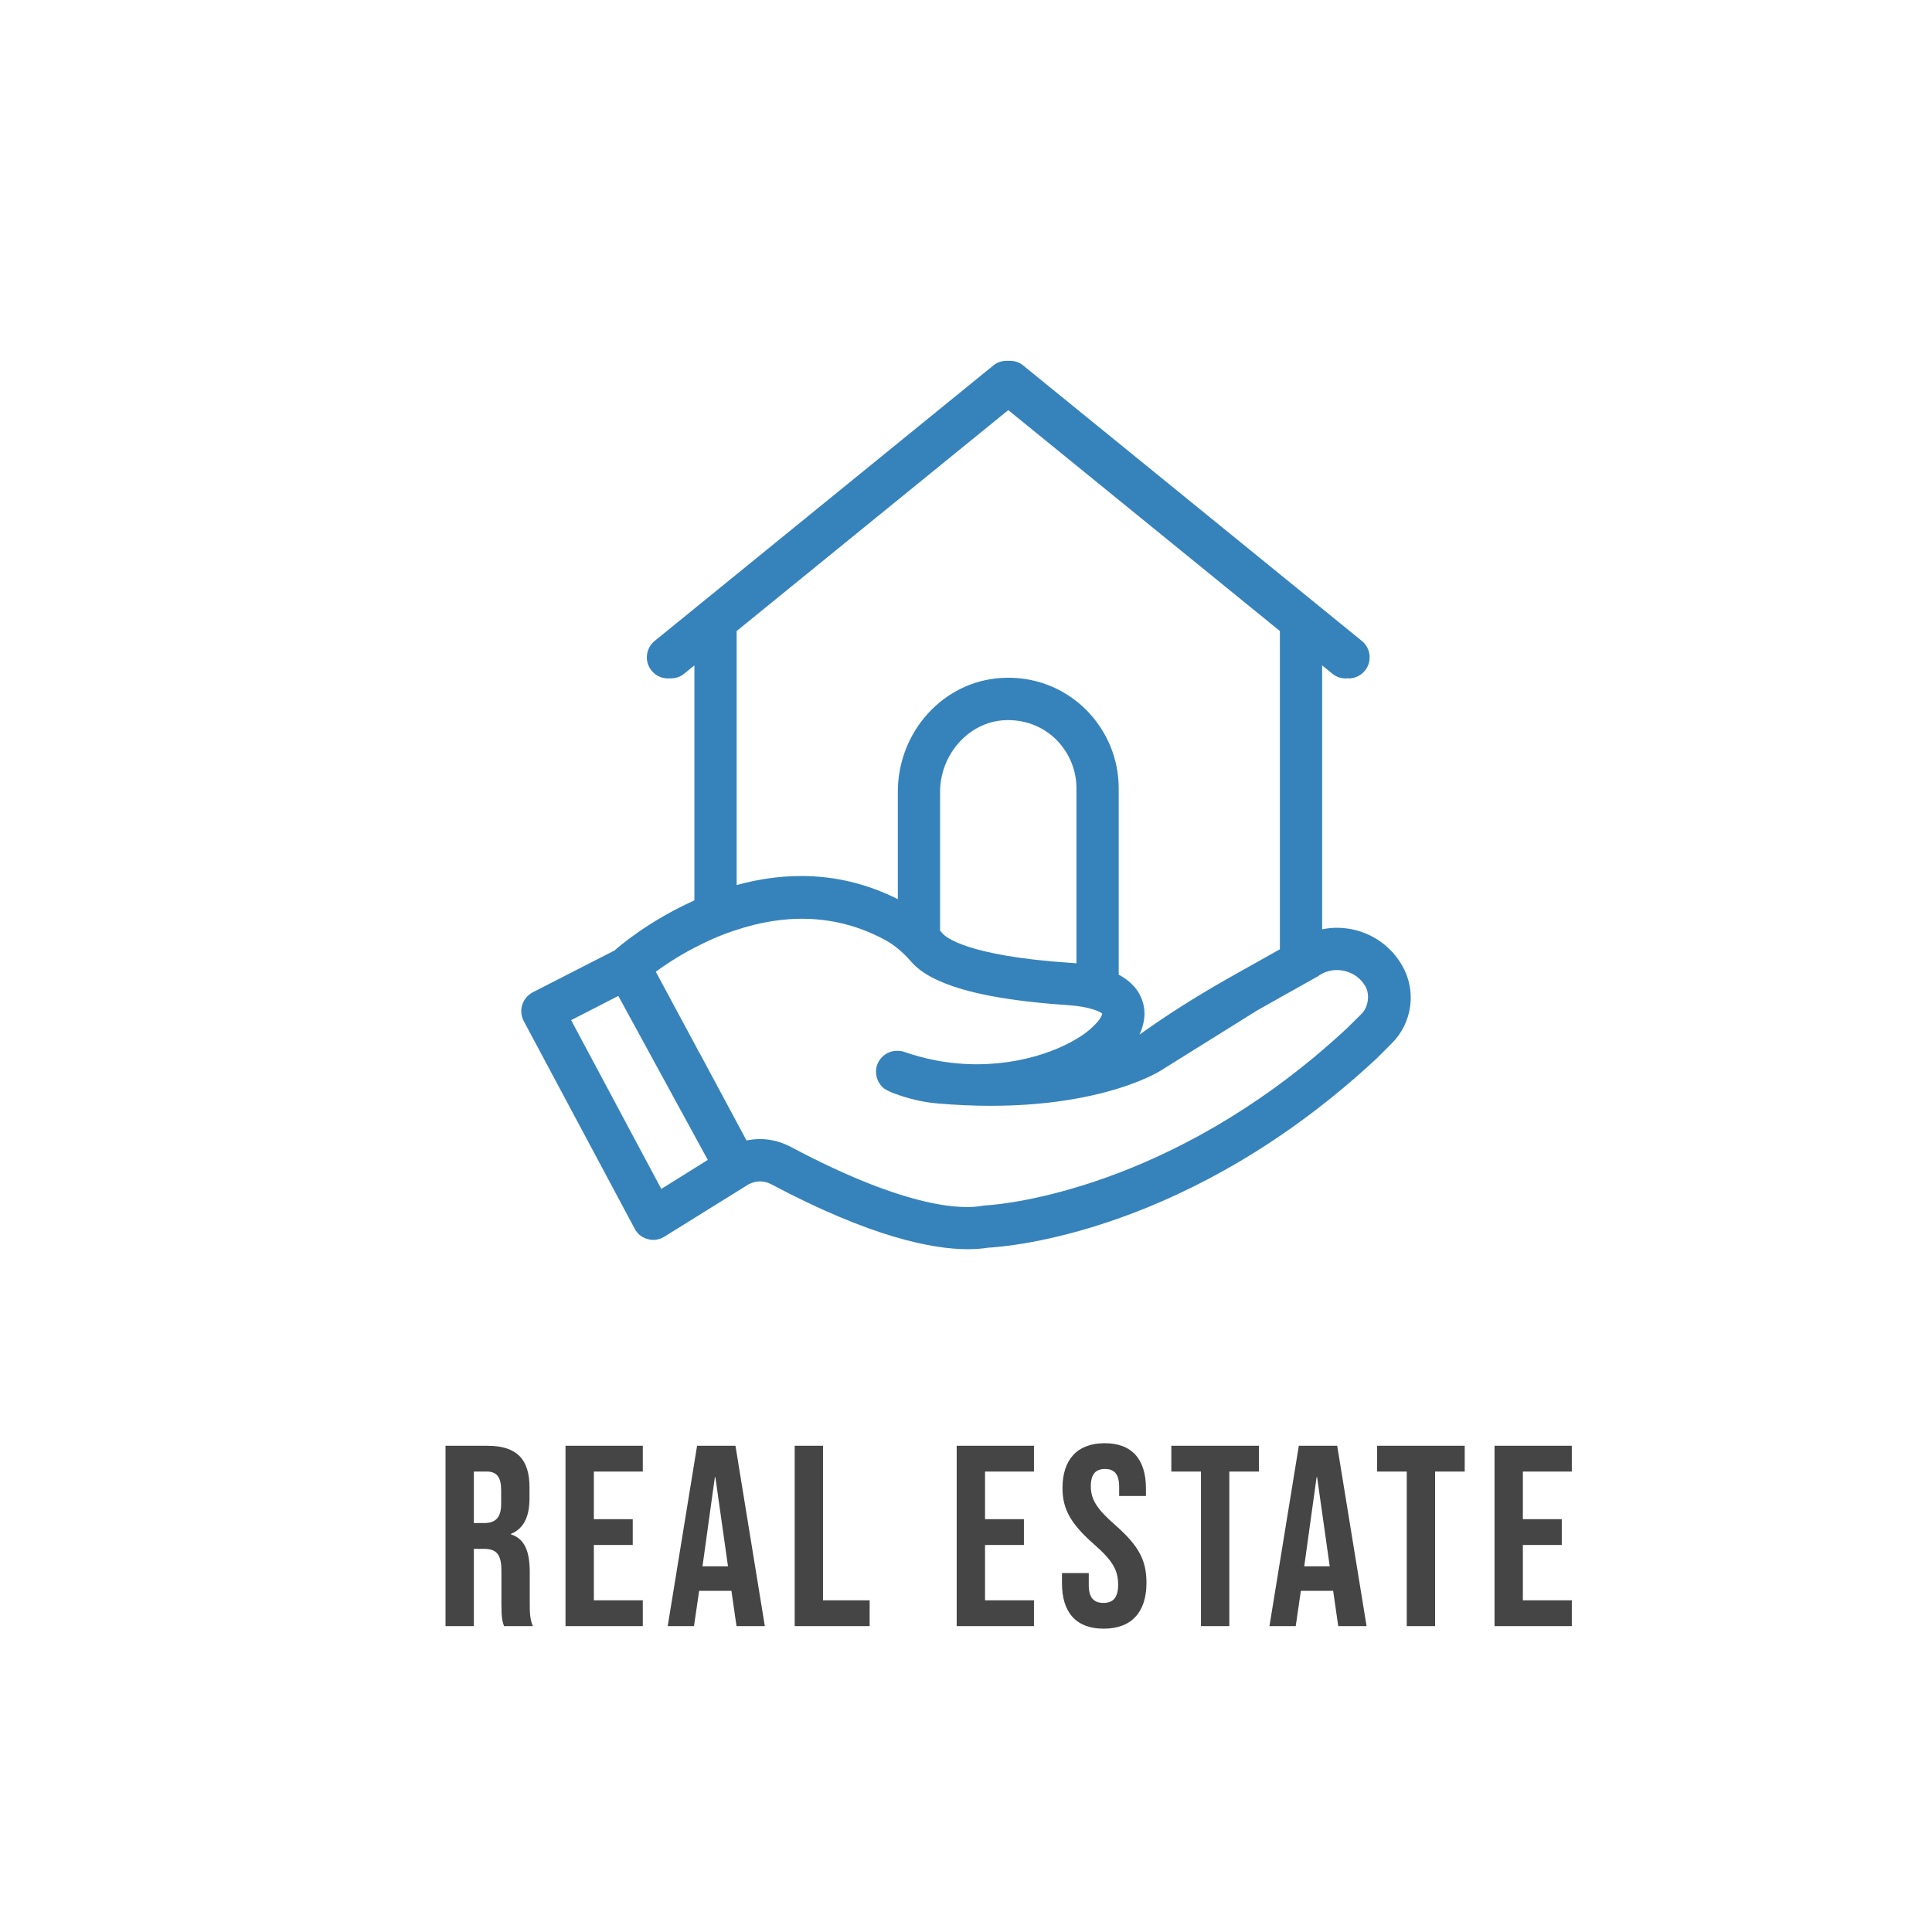
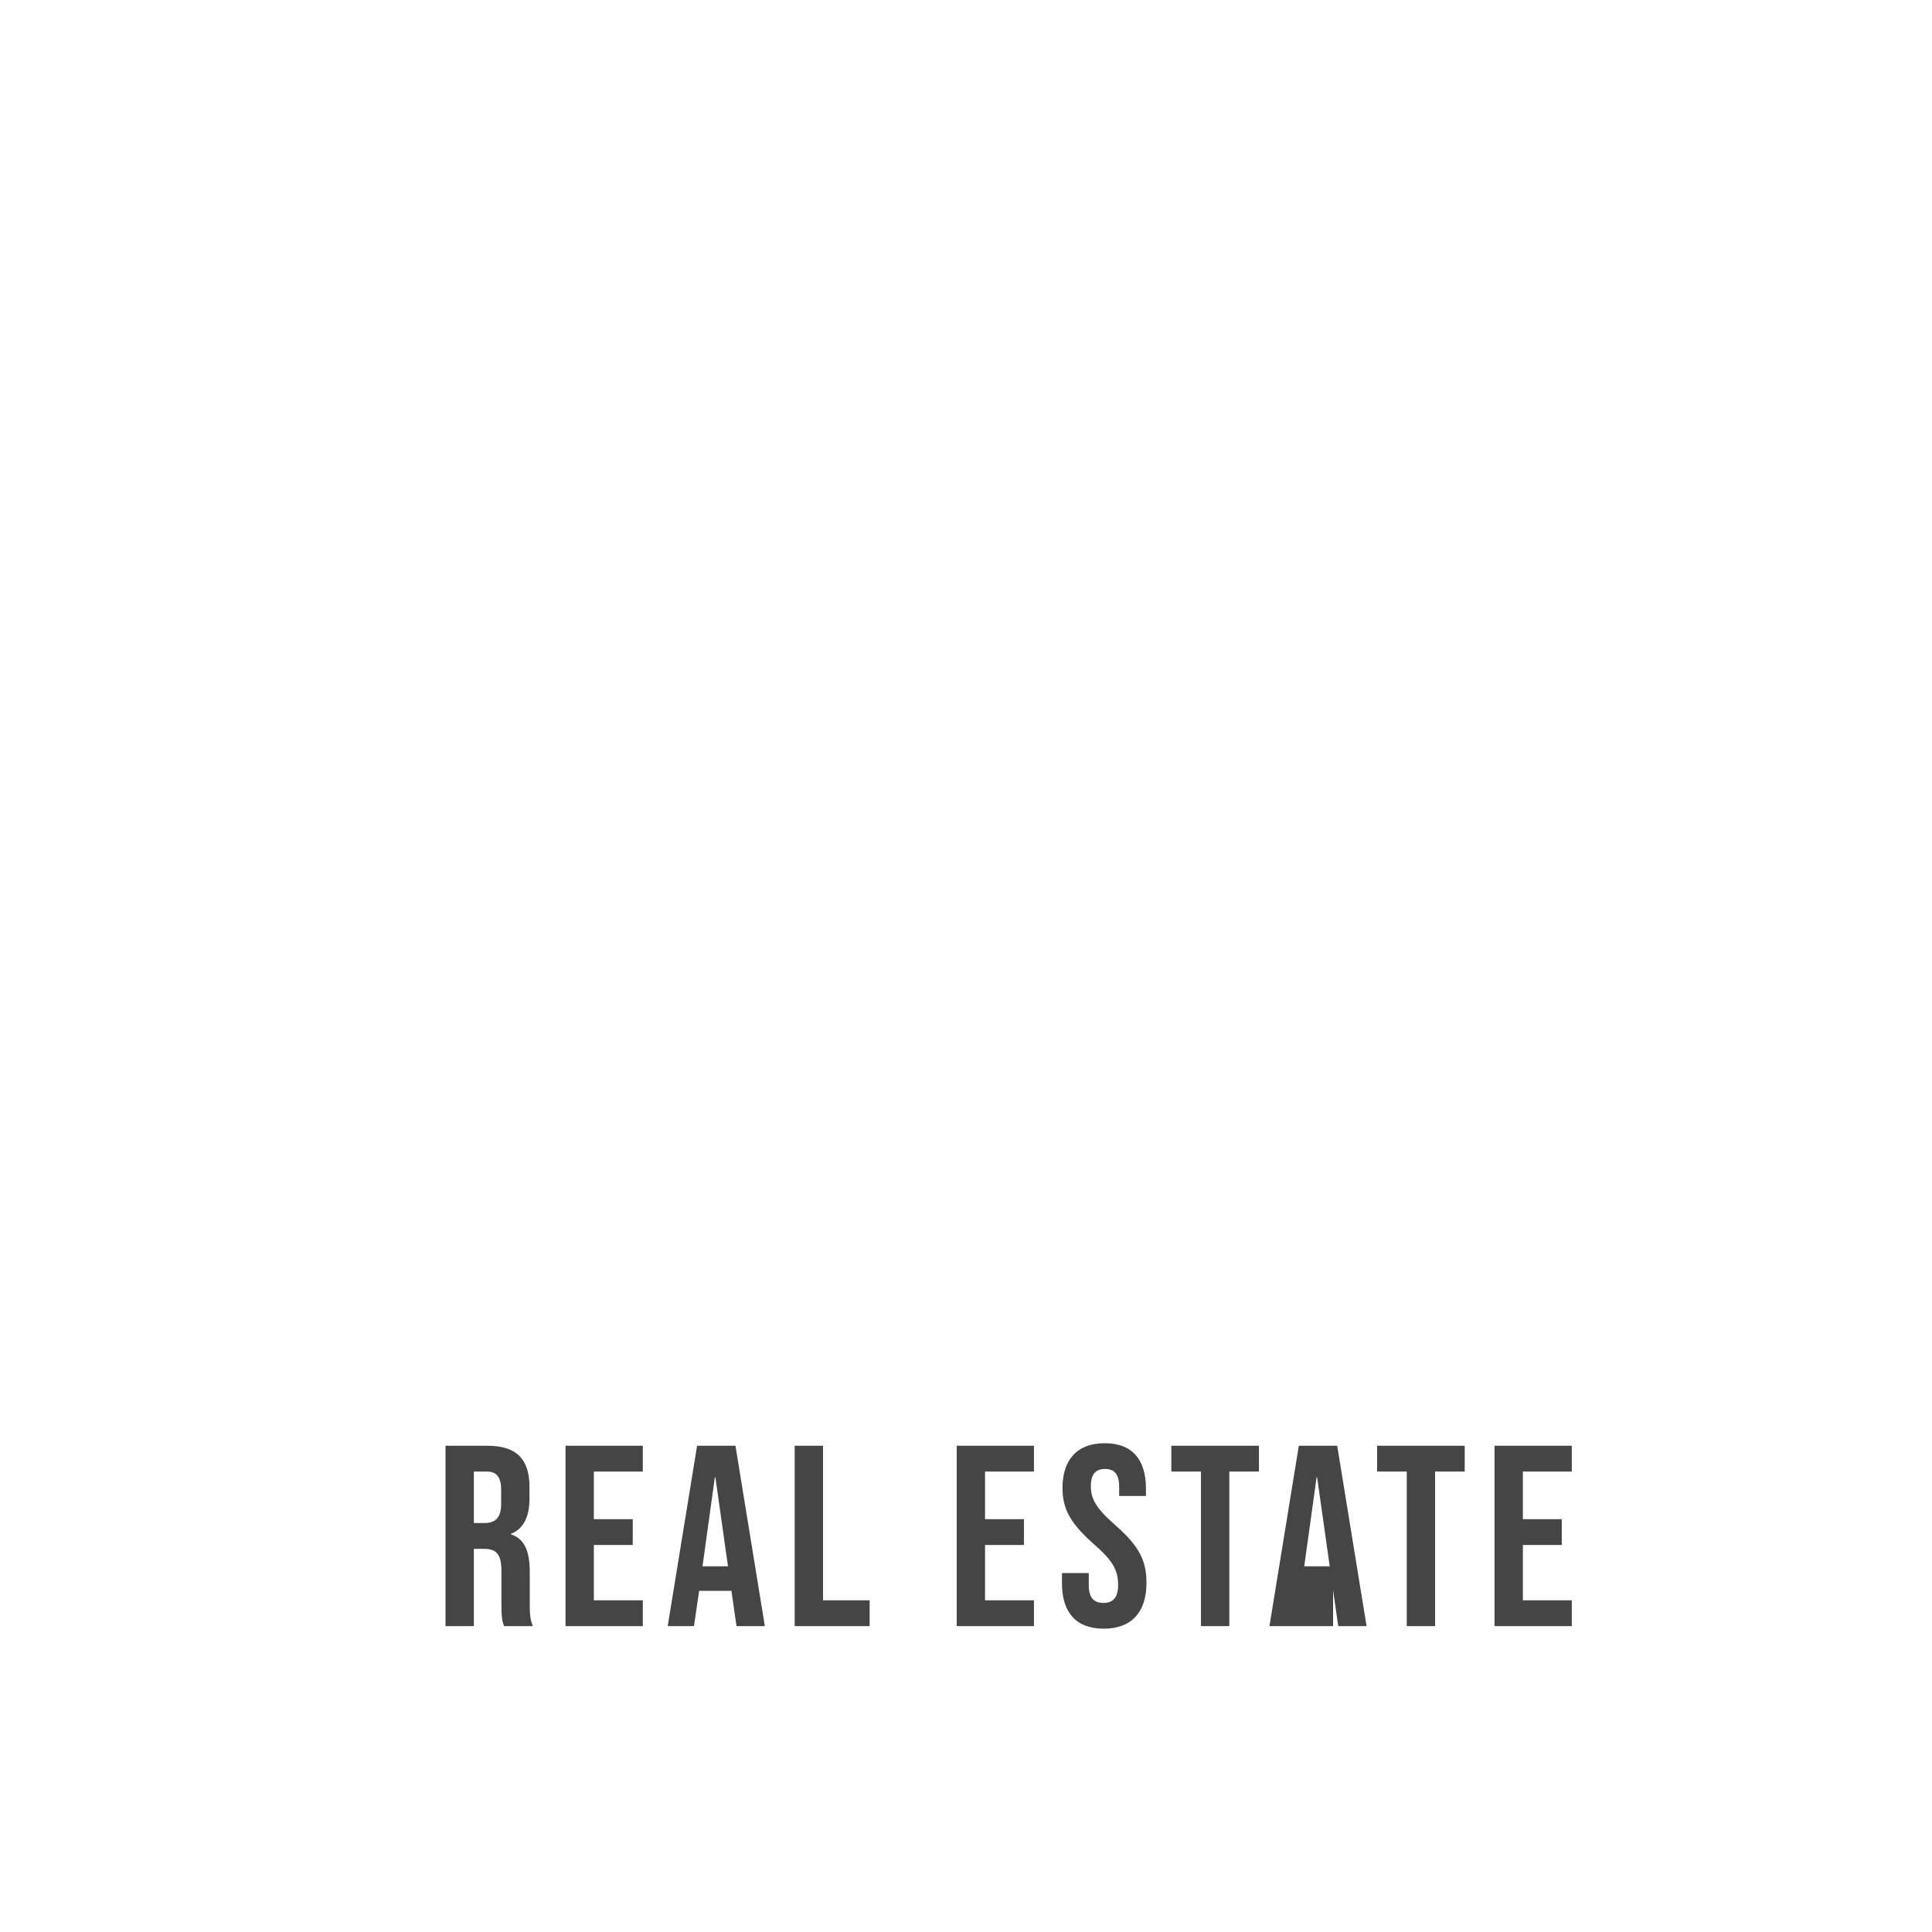
<svg xmlns="http://www.w3.org/2000/svg" width="120" height="120" viewBox="0 0 120 120" fill="none">
  <g filter="url(#filter0_d)">
-     <rect x="10" y="10" width="100" height="100" rx="10" fill="white" />
-   </g>
-   <path d="M87.099 59.986C86.451 58.84 85.34 58.017 84.053 57.737C83.415 57.597 82.75 57.589 82.12 57.72V41.33L82.755 41.846C82.998 42.044 83.29 42.14 83.582 42.14C83.618 42.14 83.654 42.131 83.689 42.128C83.713 42.129 83.735 42.14 83.759 42.14C84.14 42.14 84.518 41.974 84.778 41.655C85.235 41.092 85.15 40.266 84.587 39.809L81.638 37.41C81.637 37.409 81.635 37.408 81.634 37.406L63.542 22.691C63.277 22.476 62.949 22.39 62.626 22.412C62.303 22.39 61.975 22.475 61.709 22.691L40.661 39.81C40.099 40.266 40.014 41.093 40.471 41.656C40.758 42.009 41.192 42.173 41.613 42.134C41.922 42.146 42.236 42.056 42.495 41.846L43.13 41.33V55.926C40.251 57.212 38.343 58.875 38.177 59.032L33.093 61.631C32.779 61.797 32.542 62.078 32.437 62.41C32.332 62.742 32.367 63.11 32.533 63.425L39.42 76.314C39.586 76.638 39.883 76.874 40.233 76.961C40.347 76.996 40.461 77.014 40.575 77.014C40.82 77.014 41.056 76.944 41.266 76.812L46.402 73.619C46.42 73.61 46.428 73.593 46.446 73.584C46.464 73.575 46.49 73.566 46.507 73.558C46.936 73.321 47.452 73.321 47.89 73.549C54.111 76.856 57.935 77.591 60.114 77.591C60.63 77.591 61.05 77.547 61.391 77.495C62.66 77.425 73.895 76.55 85.506 65.744L86.451 64.799C87.728 63.521 87.991 61.544 87.099 59.986ZM45.755 39.194L62.625 25.473L79.495 39.194V58.962L76.782 60.484C74.857 61.56 73.125 62.628 71.532 63.73C71.27 63.905 71.025 64.089 70.771 64.264C70.859 64.089 70.928 63.905 70.972 63.73C71.121 63.214 71.13 62.707 70.972 62.217C70.806 61.657 70.395 61.027 69.485 60.537V48.96C69.485 47.149 68.776 45.425 67.481 44.104C66.064 42.695 64.191 41.987 62.187 42.109C58.591 42.328 55.765 45.443 55.765 49.188V55.847C52.177 54.044 48.677 54.167 45.755 54.972V39.194ZM66.86 59.837C66.728 59.82 66.597 59.811 66.466 59.803C59.93 59.365 58.705 58.149 58.582 58.017C58.521 57.947 58.46 57.877 58.39 57.807V49.189C58.39 46.861 60.166 44.866 62.353 44.735C63.596 44.665 64.751 45.094 65.617 45.951C66.422 46.774 66.86 47.841 66.86 48.961V59.837ZM41.074 73.846L35.474 63.364L38.405 61.859L43.961 72.044L41.074 73.846ZM84.57 62.97L83.677 63.854C82.96 64.519 82.242 65.149 81.525 65.744L81.516 65.752C81.394 65.849 81.271 65.954 81.148 66.05C70.806 74.424 61.303 74.87 61.199 74.87C61.137 74.879 61.067 74.888 60.997 74.896C59.895 75.106 56.517 75.168 49.123 71.239C48.52 70.915 47.855 70.749 47.199 70.749C46.919 70.749 46.647 70.784 46.367 70.836L43.48 65.455C43.41 65.341 43.34 65.228 43.287 65.105L40.732 60.354C41.283 59.951 42.106 59.4 43.13 58.866C43.9 58.464 44.783 58.061 45.755 57.755C48.441 56.862 51.766 56.6 55.074 58.438C55.301 58.569 55.537 58.726 55.765 58.919C56.045 59.146 56.325 59.417 56.605 59.741C57.007 60.205 57.593 60.608 58.39 60.949C60.087 61.701 62.703 62.182 66.291 62.428C66.501 62.445 66.685 62.462 66.86 62.48C67.971 62.62 68.409 62.9 68.461 62.961C68.461 63.023 68.356 63.32 67.918 63.731C67.822 63.828 67.717 63.924 67.586 64.029C67.385 64.195 67.14 64.37 66.86 64.528C65.057 65.621 61.776 66.566 58.101 65.858C57.462 65.735 56.815 65.56 56.158 65.332C56.036 65.289 55.913 65.271 55.791 65.271C55.301 65.236 54.828 65.49 54.575 65.936C54.496 66.067 54.452 66.216 54.426 66.356C54.356 66.811 54.522 67.293 54.898 67.599C55.108 67.739 55.327 67.835 55.555 67.922C56.412 68.237 57.296 68.456 58.206 68.535C67.656 69.358 72.084 66.505 72.084 66.505L72.32 66.356L76.528 63.731L78.069 62.769L79.495 61.964L81.743 60.704C81.787 60.686 81.831 60.66 81.866 60.634C81.945 60.572 82.032 60.52 82.12 60.476C82.54 60.258 83.012 60.196 83.485 60.301C84.045 60.424 84.508 60.756 84.797 61.246C85.103 61.763 84.99 62.541 84.57 62.97Z" fill="#3683BC" />
-   <path d="M27.672 101H29.432V96.2H30.04C30.84 96.2 31.144 96.536 31.144 97.576V99.624C31.144 100.536 31.208 100.712 31.304 101H33.096C32.92 100.584 32.904 100.184 32.904 99.64V97.672C32.904 96.408 32.616 95.576 31.736 95.304V95.272C32.52 94.952 32.888 94.216 32.888 93.064V92.376C32.888 90.648 32.104 89.8 30.28 89.8H27.672V101ZM29.432 94.6V91.4H30.232C30.856 91.4 31.128 91.752 31.128 92.552V93.416C31.128 94.312 30.728 94.6 30.072 94.6H29.432ZM35.125 101H39.925V99.4H36.885V95.96H39.301V94.36H36.885V91.4H39.925V89.8H35.125V101ZM41.473 101H43.105L43.425 98.808H45.425V98.776L45.745 101H47.505L45.681 89.8H43.297L41.473 101ZM43.633 97.288L44.401 91.752H44.433L45.217 97.288H43.633ZM49.359 101H54.015V99.4H51.119V89.8H49.359V101ZM59.422 101H64.222V99.4H61.182V95.96H63.598V94.36H61.182V91.4H64.222V89.8H59.422V101ZM68.553 101.16C70.281 101.16 71.209 100.136 71.209 98.312C71.209 96.92 70.745 96.024 69.273 94.728C68.121 93.72 67.753 93.128 67.753 92.312C67.753 91.544 68.073 91.24 68.633 91.24C69.193 91.24 69.513 91.544 69.513 92.344V92.92H71.177V92.456C71.177 90.664 70.329 89.64 68.617 89.64C66.905 89.64 65.993 90.664 65.993 92.424C65.993 93.704 66.473 94.616 67.945 95.912C69.097 96.92 69.449 97.512 69.449 98.44C69.449 99.272 69.097 99.56 68.537 99.56C67.977 99.56 67.625 99.272 67.625 98.472V97.704H65.961V98.344C65.961 100.136 66.825 101.16 68.553 101.16ZM74.594 101H76.355V91.4H78.195V89.8H72.754V91.4H74.594V101ZM78.848 101H80.48L80.8 98.808H82.8V98.776L83.12 101H84.88L83.056 89.8H80.672L78.848 101ZM81.008 97.288L81.776 91.752H81.808L82.592 97.288H81.008ZM87.376 101H89.136V91.4H90.976V89.8H85.536V91.4H87.376V101ZM92.828 101H97.628V99.4H94.588V95.96H97.004V94.36H94.588V91.4H97.628V89.8H92.828V101Z" fill="#454545" />
+     </g>
+   <path d="M27.672 101H29.432V96.2H30.04C30.84 96.2 31.144 96.536 31.144 97.576V99.624C31.144 100.536 31.208 100.712 31.304 101H33.096C32.92 100.584 32.904 100.184 32.904 99.64V97.672C32.904 96.408 32.616 95.576 31.736 95.304V95.272C32.52 94.952 32.888 94.216 32.888 93.064V92.376C32.888 90.648 32.104 89.8 30.28 89.8H27.672V101ZM29.432 94.6V91.4H30.232C30.856 91.4 31.128 91.752 31.128 92.552V93.416C31.128 94.312 30.728 94.6 30.072 94.6H29.432ZM35.125 101H39.925V99.4H36.885V95.96H39.301V94.36H36.885V91.4H39.925V89.8H35.125V101ZM41.473 101H43.105L43.425 98.808H45.425V98.776L45.745 101H47.505L45.681 89.8H43.297L41.473 101ZM43.633 97.288L44.401 91.752H44.433L45.217 97.288H43.633ZM49.359 101H54.015V99.4H51.119V89.8H49.359V101ZM59.422 101H64.222V99.4H61.182V95.96H63.598V94.36H61.182V91.4H64.222V89.8H59.422V101ZM68.553 101.16C70.281 101.16 71.209 100.136 71.209 98.312C71.209 96.92 70.745 96.024 69.273 94.728C68.121 93.72 67.753 93.128 67.753 92.312C67.753 91.544 68.073 91.24 68.633 91.24C69.193 91.24 69.513 91.544 69.513 92.344V92.92H71.177V92.456C71.177 90.664 70.329 89.64 68.617 89.64C66.905 89.64 65.993 90.664 65.993 92.424C65.993 93.704 66.473 94.616 67.945 95.912C69.097 96.92 69.449 97.512 69.449 98.44C69.449 99.272 69.097 99.56 68.537 99.56C67.977 99.56 67.625 99.272 67.625 98.472V97.704H65.961V98.344C65.961 100.136 66.825 101.16 68.553 101.16ZM74.594 101H76.355V91.4H78.195V89.8H72.754V91.4H74.594V101ZM78.848 101H80.48H82.8V98.776L83.12 101H84.88L83.056 89.8H80.672L78.848 101ZM81.008 97.288L81.776 91.752H81.808L82.592 97.288H81.008ZM87.376 101H89.136V91.4H90.976V89.8H85.536V91.4H87.376V101ZM92.828 101H97.628V99.4H94.588V95.96H97.004V94.36H94.588V91.4H97.628V89.8H92.828V101Z" fill="#454545" />
  <defs>
    <filter id="filter0_d" x="0" y="0" width="120" height="120" filterUnits="userSpaceOnUse" color-interpolation-filters="sRGB">
      <feGaussianBlur stdDeviation="5" />
    </filter>
  </defs>
</svg>